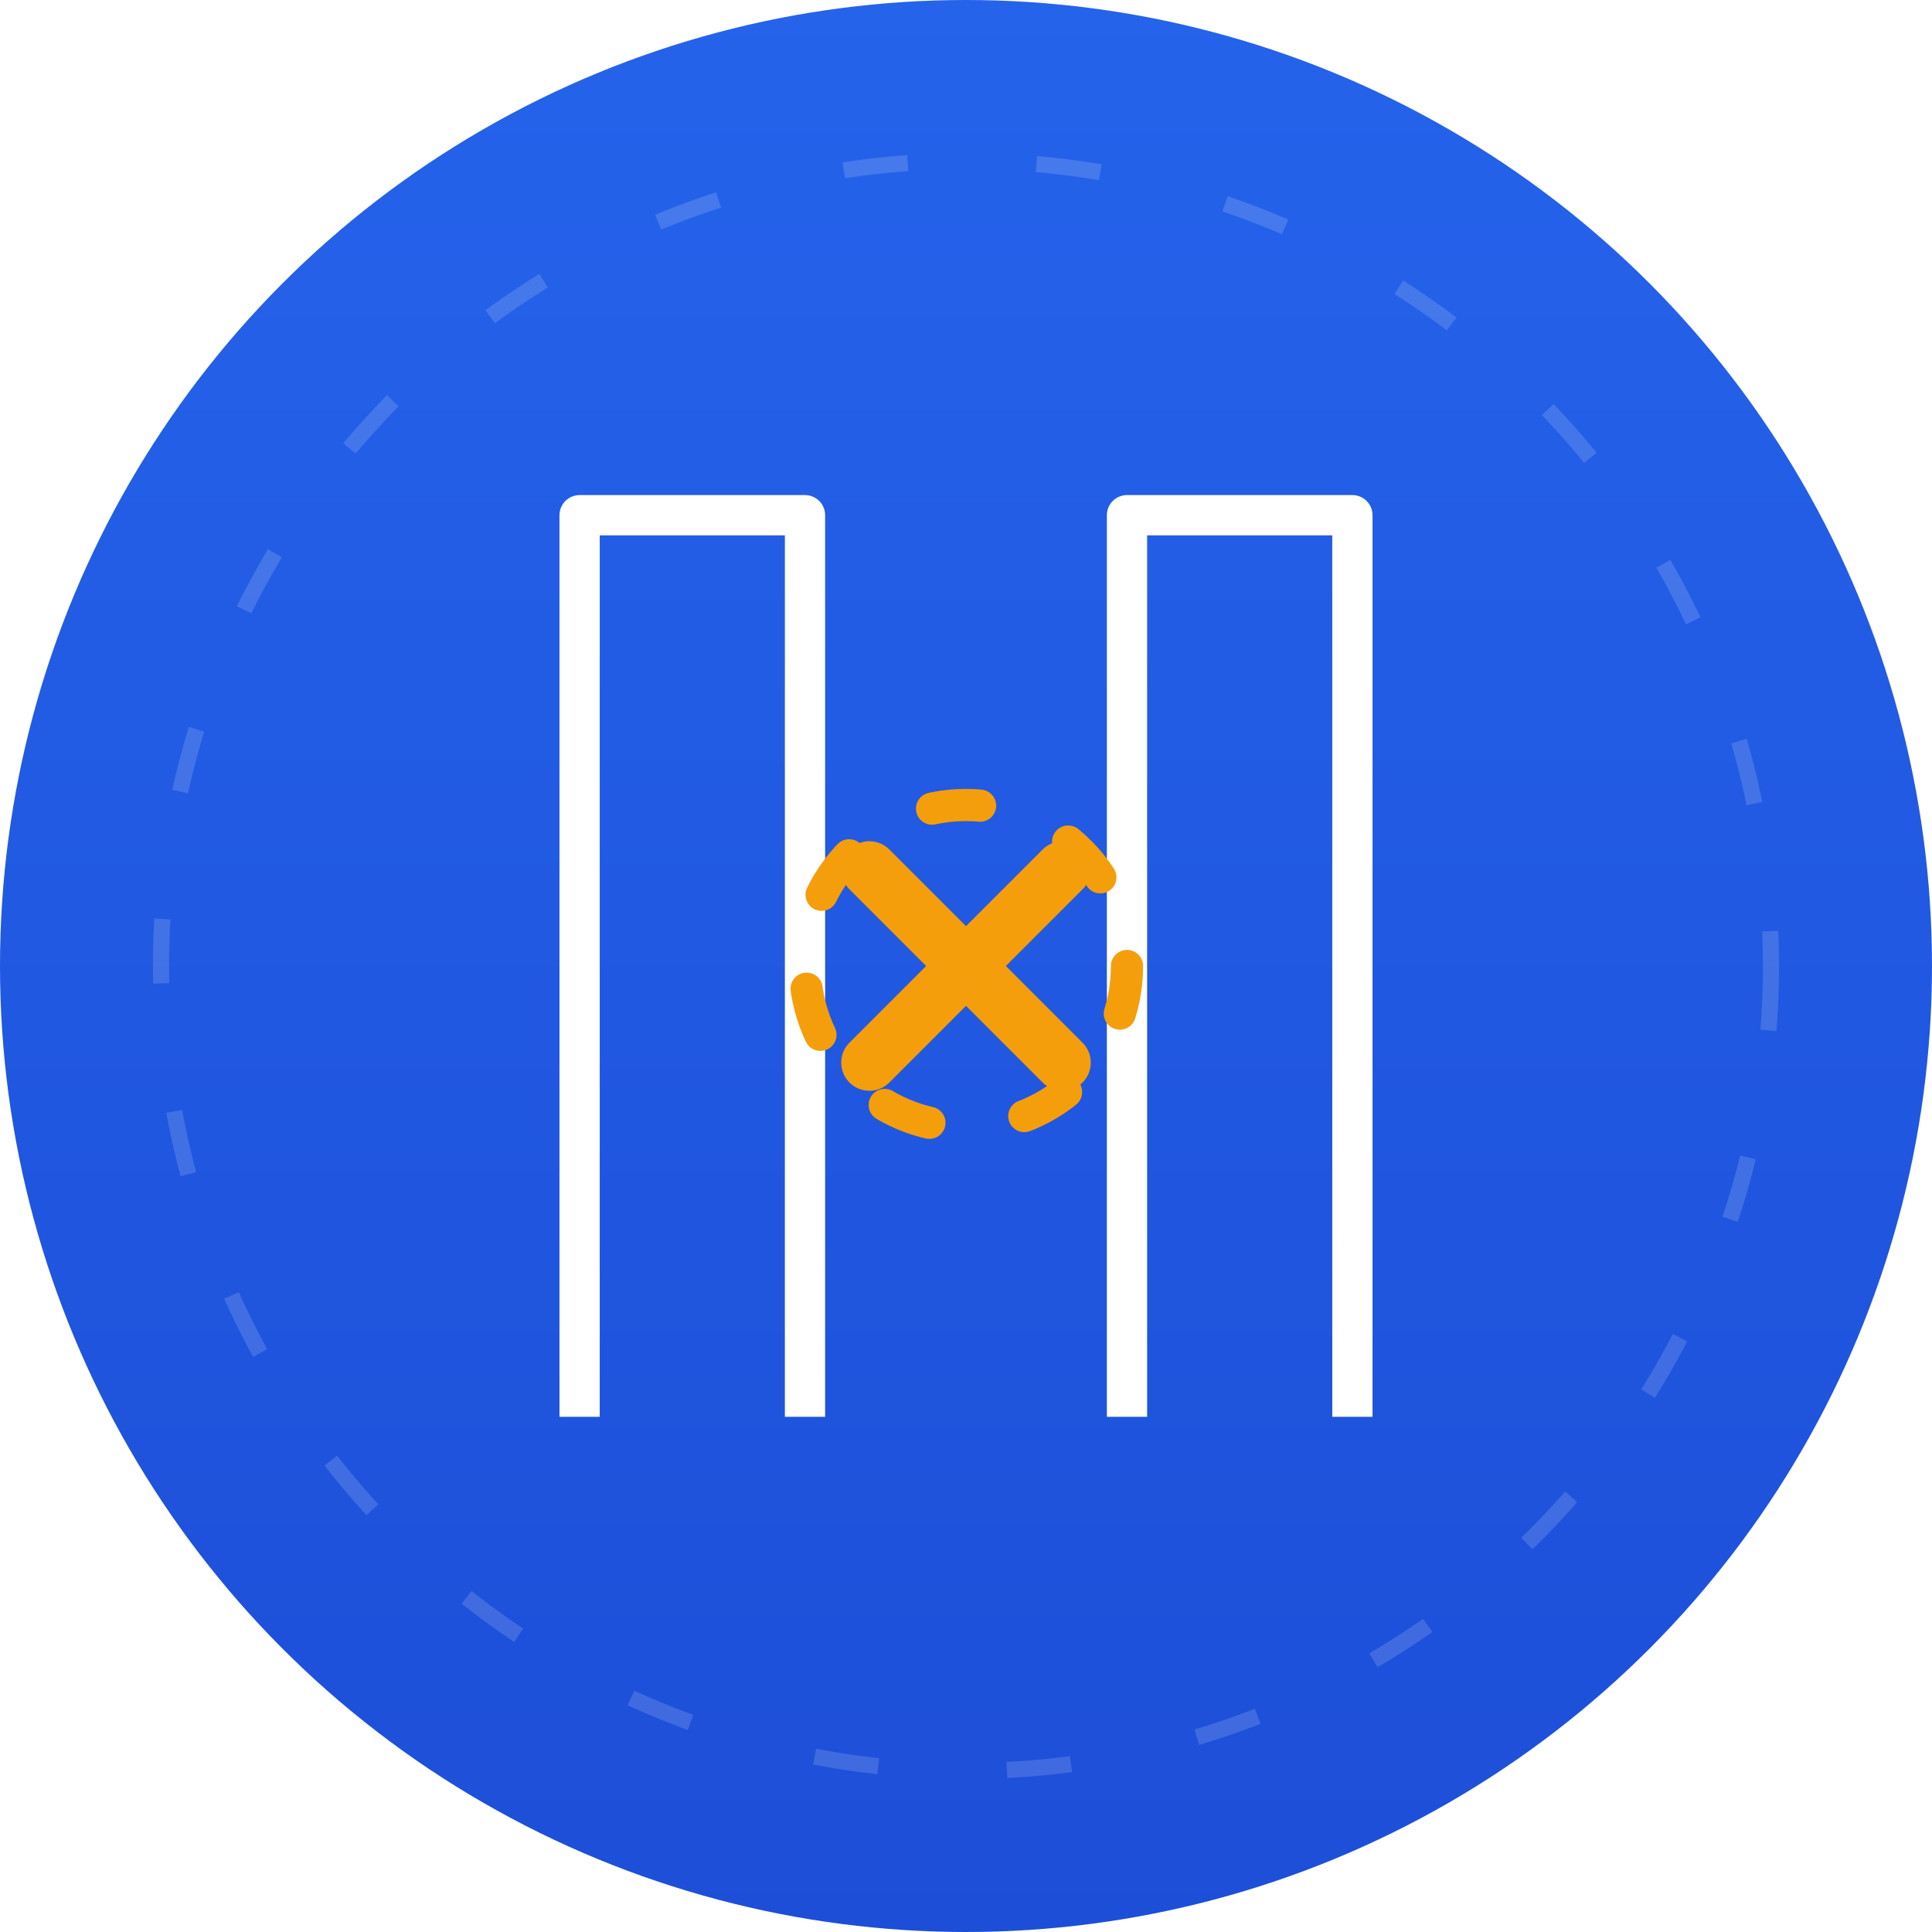
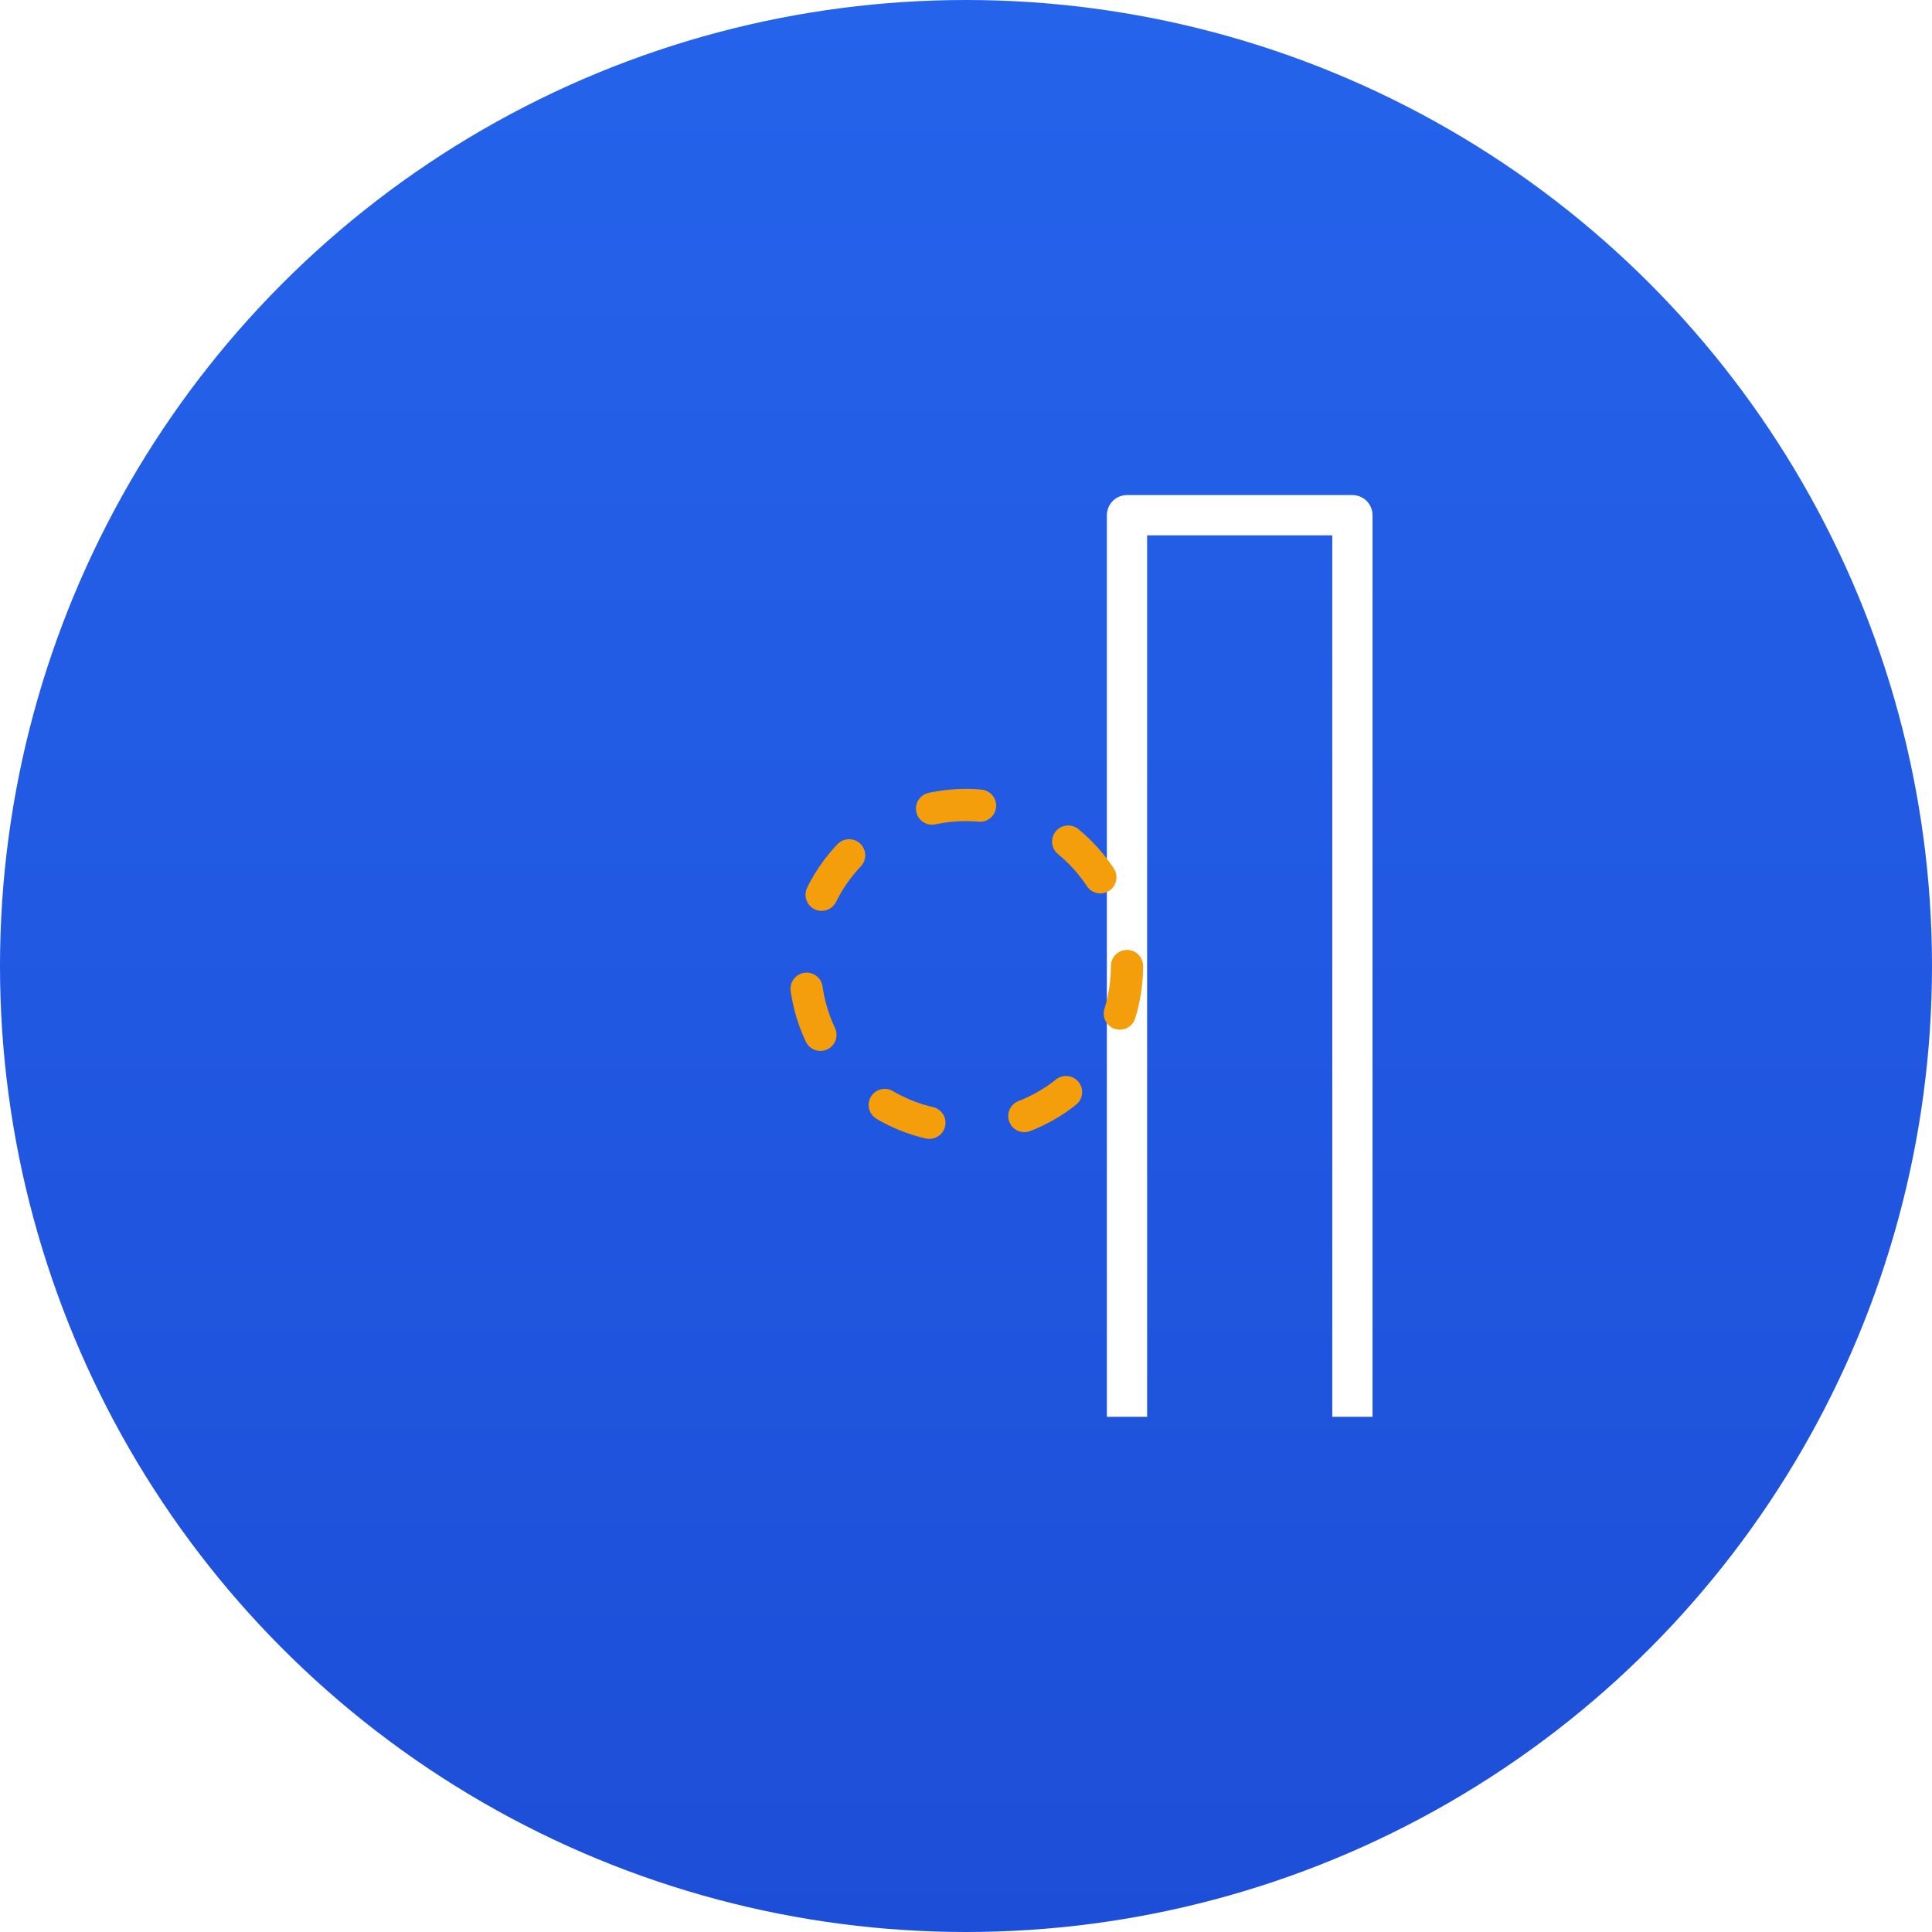
<svg xmlns="http://www.w3.org/2000/svg" width="120" height="120" viewBox="0 0 120 120">
  <defs>
    <linearGradient id="mainGrad" x1="50%" y1="0%" x2="50%" y2="100%">
      <stop offset="0%" stop-color="#2563EB" />
      <stop offset="100%" stop-color="#1D4ED8" />
    </linearGradient>
    <filter id="glow" x="-50%" y="-50%" width="200%" height="200%">
      <feDropShadow dx="0" dy="0" stdDeviation="4" flood-color="rgba(37,99,235,0.2)" />
    </filter>
  </defs>
  <circle cx="60" cy="60" r="60" fill="url(#mainGrad)" />
  <g transform="translate(60 60)" stroke="#fff" stroke-width="2.5">
-     <path d="M-24 28V-28h14v56" fill="none" stroke-linejoin="round" />
    <path d="M10 28V-28h14v56" fill="none" stroke-linejoin="round" />
    <g stroke-linecap="round">
-       <path d="M-6 -6L6 6" stroke="#F59E0B" stroke-width="3.5" />
-       <path d="M-6 6L6 -6" stroke="#F59E0B" stroke-width="3.5" />
      <circle cx="0" cy="0" r="10" fill="none" stroke="#F59E0B" stroke-width="2" stroke-dasharray="3 6" filter="url(#glow)" />
    </g>
  </g>
-   <circle cx="60" cy="60" r="50" fill="none" stroke="#fff" stroke-opacity="0.15" stroke-width="1" stroke-dasharray="4 8" />
</svg>